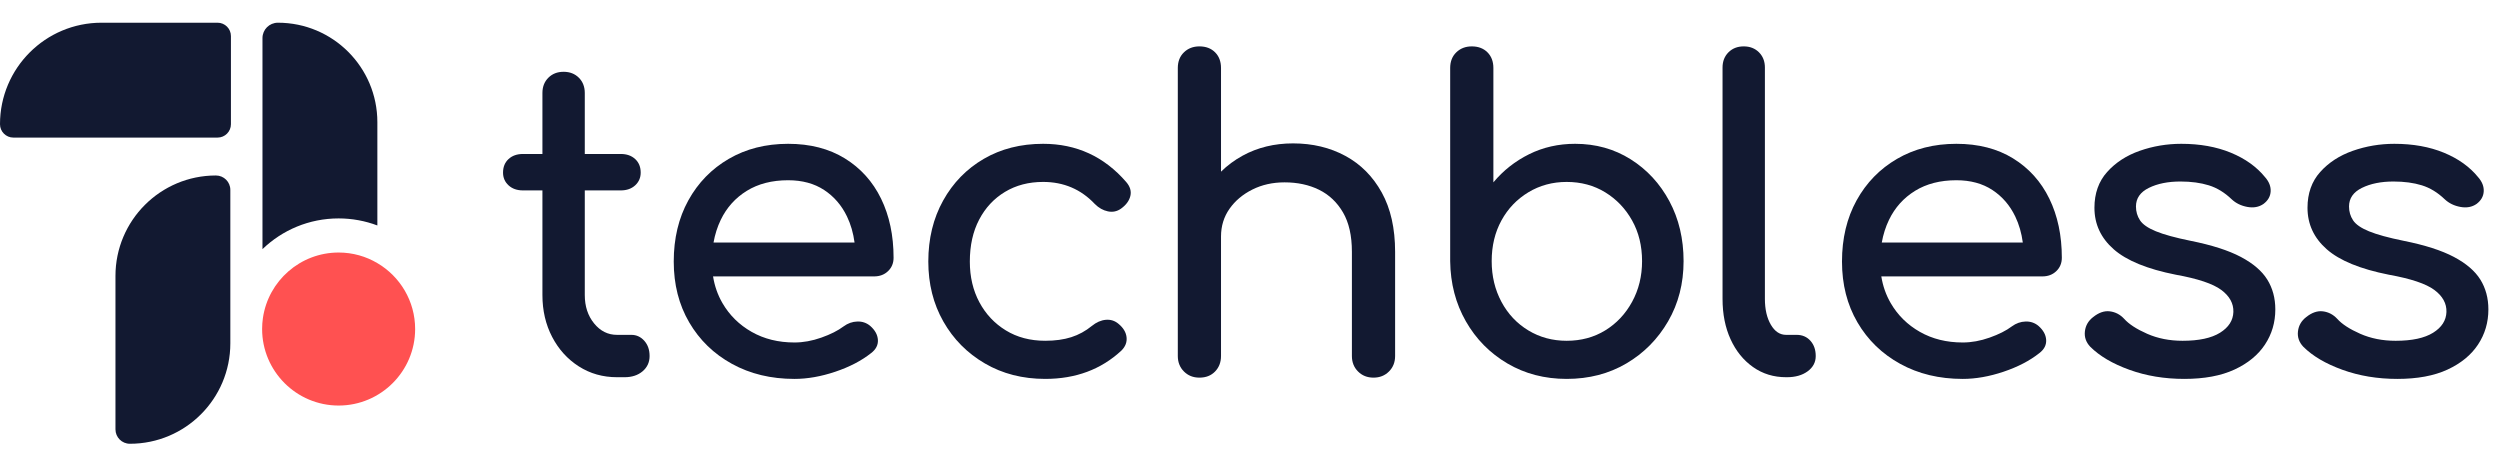
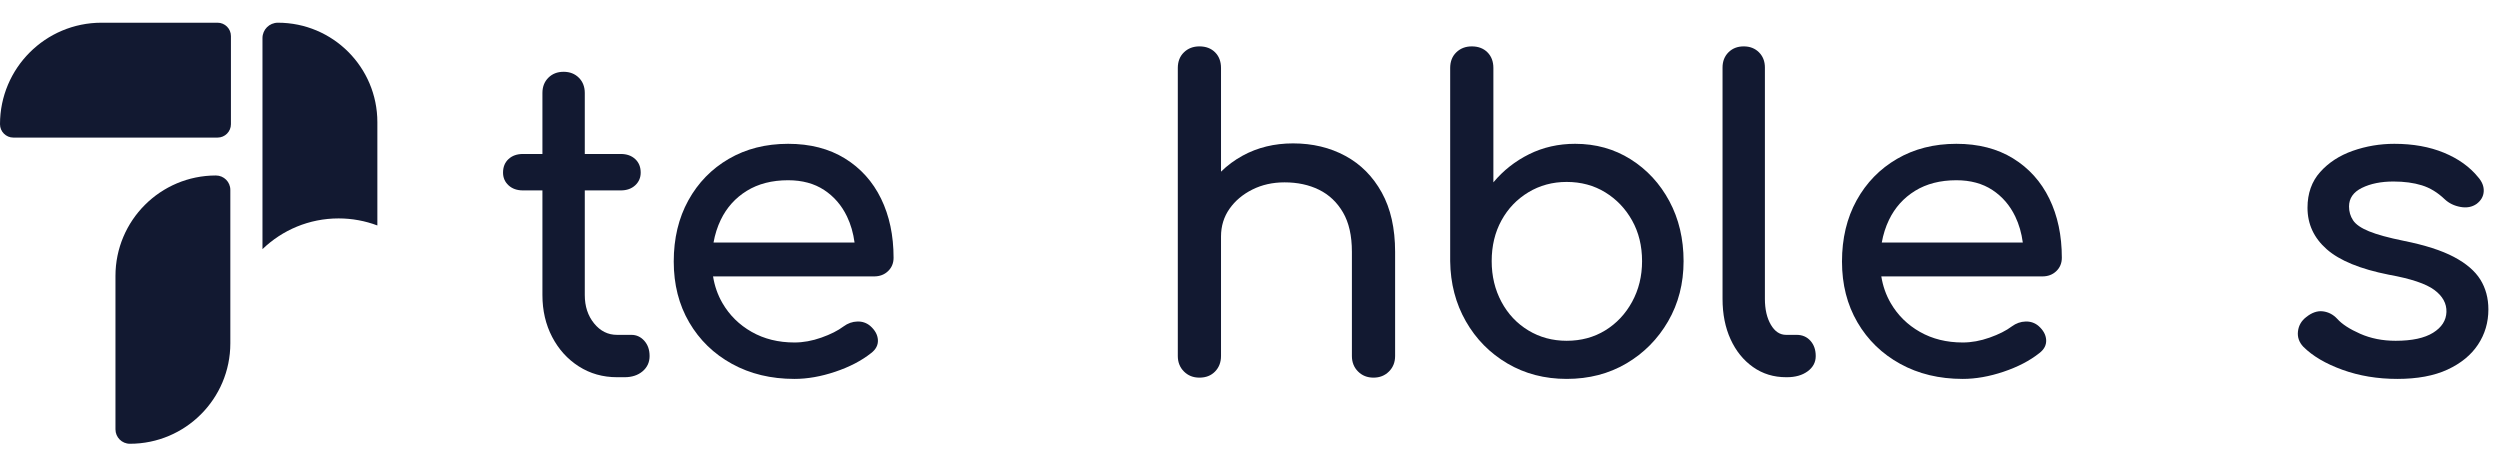
<svg xmlns="http://www.w3.org/2000/svg" id="Layer_1" data-name="Layer 1" viewBox="0 0 747.937 138.888">
  <defs>
    <style>
      .cls-1 {
        fill: #121931;
      }

      .cls-2 {
        fill: #ff5151;
      }

      .cls-3 {
        fill: #121931;
      }
    </style>
  </defs>
  <g>
    <path class="cls-1" d="M188.894,100.18h-4.309c-2.705,0-4.986-1.141-6.844-3.422-1.859-2.281-2.788-5.111-2.788-8.491v-31.302h10.772c1.773,0,3.209-.507,4.309-1.521,1.097-1.015,1.647-2.281,1.647-3.802,0-1.689-.551-3.041-1.647-4.056-1.1-1.014-2.535-1.521-4.309-1.521h-10.772v-18.249c0-1.857-.592-3.378-1.774-4.562-1.184-1.183-2.704-1.775-4.562-1.775-1.859,0-3.38.593-4.562,1.775-1.185,1.184-1.774,2.704-1.774,4.562v18.249h-5.829c-1.774,0-3.212.507-4.309,1.521-1.1,1.015-1.647,2.366-1.647,4.056,0,1.521.548,2.787,1.647,3.802,1.097,1.014,2.534,1.521,4.309,1.521h5.829v31.302c0,4.647.971,8.829,2.915,12.546,1.942,3.719,4.604,6.654,7.983,8.809,3.379,2.154,7.181,3.23,11.406,3.23h2.281c2.195,0,3.991-.59,5.386-1.773,1.394-1.183,2.091-2.703,2.091-4.562,0-1.857-.528-3.378-1.584-4.562-1.058-1.182-2.345-1.773-3.865-1.773Z" />
    <path class="cls-1" d="M252.763,47.396c-4.732-2.914-10.392-4.371-16.981-4.371-6.675,0-12.59,1.5-17.742,4.498-5.154,3-9.188,7.141-12.103,12.42-2.915,5.281-4.372,11.385-4.372,18.312,0,6.843,1.54,12.906,4.626,18.186,3.083,5.28,7.35,9.421,12.799,12.419,5.449,2.999,11.679,4.499,18.692,4.499,3.886,0,7.963-.717,12.229-2.154,4.266-1.436,7.836-3.295,10.709-5.576,1.436-1.098,2.11-2.408,2.027-3.929-.085-1.521-.846-2.915-2.281-4.183-1.099-.928-2.388-1.372-3.865-1.33-1.479.043-2.852.528-4.118,1.457-1.691,1.268-3.909,2.389-6.653,3.358-2.747.972-5.43,1.458-8.048,1.458-4.815,0-9.082-1.057-12.799-3.169-3.719-2.11-6.634-4.983-8.745-8.617-1.414-2.432-2.344-5.097-2.811-7.983h48.18c1.689,0,3.083-.527,4.182-1.585,1.098-1.056,1.647-2.386,1.647-3.991,0-6.674-1.247-12.566-3.738-17.68-2.493-5.11-6.104-9.124-10.835-12.039ZM213.469,72.553c.435-2.417,1.148-4.681,2.162-6.78,1.774-3.675,4.372-6.567,7.794-8.681,3.422-2.111,7.541-3.168,12.356-3.168,4.224,0,7.813.972,10.771,2.914,2.957,1.945,5.237,4.584,6.844,7.921,1.14,2.373,1.889,4.974,2.262,7.794h-42.189Z" />
-     <path class="cls-1" d="M325.758,45.876c-4.141-1.901-8.703-2.851-13.688-2.851-6.674,0-12.589,1.5-17.741,4.498-5.154,3-9.209,7.16-12.166,12.482-2.958,5.323-4.436,11.406-4.436,18.25,0,6.674,1.499,12.652,4.499,17.932,2.998,5.281,7.139,9.463,12.42,12.546,5.278,3.085,11.299,4.626,18.059,4.626,9.125,0,16.729-2.83,22.811-8.491,1.182-1.183,1.689-2.513,1.521-3.991-.17-1.479-.973-2.809-2.408-3.992-1.1-.93-2.367-1.331-3.803-1.205-1.438.127-2.83.741-4.182,1.838-1.859,1.521-3.908,2.643-6.146,3.359-2.238.719-4.838,1.076-7.793,1.076-4.479,0-8.407-1.033-11.786-3.104-3.38-2.069-6.02-4.879-7.92-8.427-1.901-3.549-2.852-7.604-2.852-12.166,0-4.816.929-8.998,2.788-12.547,1.857-3.549,4.436-6.314,7.73-8.301,3.295-1.984,7.096-2.979,11.404-2.979,6.166,0,11.32,2.199,15.461,6.59,1.184,1.185,2.492,1.924,3.93,2.219,1.436.297,2.744.021,3.928-.824,1.521-1.097,2.449-2.364,2.789-3.802.336-1.436-.086-2.829-1.268-4.183-3.295-3.801-7.014-6.652-11.152-8.554Z" />
+     <path class="cls-1" d="M325.758,45.876Z" />
    <path class="cls-1" d="M402.491,46.637c-4.605-2.491-9.821-3.738-15.65-3.738-5.576,0-10.604,1.225-15.081,3.675-2.44,1.335-4.588,2.937-6.463,4.785v-31.019c0-1.941-.592-3.504-1.774-4.688-1.185-1.183-2.746-1.774-4.688-1.774-1.859,0-3.402.592-4.626,1.774-1.226,1.185-1.838,2.747-1.838,4.688v86.176c0,1.859.612,3.402,1.838,4.625,1.224,1.227,2.767,1.838,4.626,1.838,1.942,0,3.504-.611,4.688-1.838,1.183-1.223,1.774-2.766,1.774-4.625v-35.737c0-3.124.844-5.894,2.534-8.301,1.689-2.407,3.971-4.329,6.844-5.767,2.871-1.436,6.083-2.154,9.631-2.154,3.885,0,7.329.741,10.328,2.219,2.998,1.479,5.387,3.738,7.16,6.779,1.774,3.041,2.662,6.971,2.662,11.785v31.176c0,1.859.611,3.402,1.837,4.625,1.224,1.227,2.767,1.838,4.626,1.838,1.857,0,3.399-.611,4.625-1.838,1.225-1.223,1.838-2.766,1.838-4.625v-31.176c0-7.012-1.33-12.926-3.992-17.741-2.661-4.815-6.295-8.47-10.898-10.962Z" />
    <path class="cls-1" d="M487.843,47.65c-4.9-3.083-10.436-4.625-16.602-4.625-4.985,0-9.567,1.035-13.75,3.104-4.182,2.072-7.752,4.88-10.708,8.428V20.34c0-1.941-.592-3.504-1.774-4.688-1.185-1.183-2.746-1.774-4.688-1.774-1.859,0-3.402.592-4.626,1.774-1.226,1.185-1.838,2.747-1.838,4.688v57.789c.083,6.675,1.647,12.672,4.689,17.995,3.041,5.322,7.18,9.526,12.419,12.609,5.237,3.085,11.152,4.626,17.742,4.626,6.673,0,12.629-1.541,17.868-4.626,5.238-3.083,9.398-7.287,12.483-12.609,3.083-5.323,4.625-11.32,4.625-17.995,0-6.674-1.415-12.651-4.245-17.933-2.831-5.278-6.696-9.461-11.596-12.546ZM488.286,90.295c-1.985,3.633-4.669,6.484-8.047,8.554-3.38,2.071-7.224,3.104-11.532,3.104-4.226,0-8.047-1.033-11.469-3.104-3.422-2.069-6.104-4.921-8.048-8.554-1.944-3.632-2.914-7.688-2.914-12.166,0-4.562.97-8.617,2.914-12.166,1.943-3.549,4.626-6.356,8.048-8.428,3.422-2.069,7.243-3.105,11.469-3.105,4.309,0,8.152,1.036,11.532,3.105,3.378,2.071,6.062,4.879,8.047,8.428,1.984,3.549,2.979,7.604,2.979,12.166,0,4.479-.994,8.534-2.979,12.166Z" />
    <path class="cls-1" d="M537.519,100.18h-3.169c-1.859,0-3.38-1.014-4.562-3.042-1.185-2.028-1.774-4.604-1.774-7.73V20.214c0-1.857-.592-3.378-1.774-4.562-1.184-1.183-2.705-1.774-4.562-1.774-1.859,0-3.38.592-4.562,1.774-1.185,1.185-1.774,2.705-1.774,4.562v69.193c0,4.562.802,8.598,2.408,12.103,1.604,3.507,3.843,6.273,6.716,8.301,2.871,2.027,6.166,3.041,9.885,3.041h.254c2.534,0,4.604-.59,6.21-1.773,1.604-1.183,2.407-2.703,2.407-4.562,0-1.857-.528-3.378-1.584-4.562-1.058-1.182-2.43-1.773-4.118-1.773Z" />
    <path class="cls-1" d="M602.275,47.396c-4.732-2.914-10.392-4.371-16.981-4.371-6.676,0-12.59,1.5-17.742,4.498-5.154,3-9.188,7.141-12.103,12.42-2.915,5.281-4.372,11.385-4.372,18.312,0,6.843,1.54,12.906,4.625,18.186,3.083,5.28,7.351,9.421,12.8,12.419,5.449,2.999,11.679,4.499,18.692,4.499,3.885,0,7.962-.717,12.229-2.154,4.265-1.436,7.835-3.295,10.708-5.576,1.436-1.098,2.111-2.408,2.028-3.929-.085-1.521-.846-2.915-2.281-4.183-1.099-.928-2.388-1.372-3.865-1.33-1.479.043-2.852.528-4.119,1.457-1.69,1.268-3.908,2.389-6.653,3.358-2.746.972-5.429,1.458-8.047,1.458-4.815,0-9.083-1.057-12.8-3.169-3.719-2.11-6.633-4.983-8.744-8.617-1.414-2.432-2.344-5.097-2.811-7.983h48.18c1.688,0,3.083-.527,4.182-1.585,1.098-1.056,1.647-2.386,1.647-3.991,0-6.674-1.247-12.566-3.738-17.68-2.493-5.11-6.104-9.124-10.835-12.039ZM562.982,72.553c.434-2.417,1.148-4.681,2.162-6.78,1.774-3.675,4.372-6.567,7.794-8.681,3.422-2.111,7.54-3.168,12.356-3.168,4.224,0,7.813.972,10.771,2.914,2.956,1.945,5.237,4.584,6.844,7.921,1.14,2.373,1.889,4.974,2.262,7.794h-42.189Z" />
-     <path class="cls-1" d="M670.391,76.861c-3.676-1.942-8.682-3.549-15.018-4.816-4.562-.928-8.027-1.879-10.392-2.851-2.366-.97-3.95-2.069-4.752-3.295-.805-1.224-1.204-2.599-1.204-4.118,0-2.45,1.287-4.31,3.865-5.576,2.576-1.268,5.723-1.901,9.441-1.901,3.209,0,6.039.38,8.49,1.141,2.449.761,4.73,2.154,6.844,4.182,1.267,1.185,2.829,1.944,4.688,2.281,1.857.339,3.463.044,4.815-.888,1.351-1.014,2.069-2.259,2.154-3.738.084-1.477-.465-2.893-1.647-4.245-2.534-3.124-5.956-5.575-10.265-7.351-4.309-1.773-9.251-2.66-14.827-2.66-4.309,0-8.449.696-12.419,2.09-3.973,1.395-7.224,3.508-9.759,6.337-2.534,2.831-3.802,6.399-3.802,10.708,0,4.901,1.921,9.042,5.767,12.42,3.843,3.38,10.031,5.914,18.565,7.604,6.59,1.185,11.13,2.705,13.623,4.562,2.491,1.859,3.695,4.055,3.612,6.59-.085,2.535-1.416,4.605-3.992,6.209-2.578,1.606-6.316,2.408-11.216,2.408-3.887,0-7.413-.697-10.581-2.091-3.169-1.394-5.472-2.894-6.907-4.499-1.184-1.268-2.598-2.006-4.245-2.217s-3.316.359-5.006,1.71c-1.438,1.099-2.262,2.515-2.472,4.245-.212,1.732.317,3.275,1.585,4.626,2.788,2.788,6.694,5.091,11.722,6.907,5.025,1.817,10.497,2.725,16.411,2.725,5.998,0,11.004-.93,15.018-2.789,4.012-1.857,7.054-4.35,9.125-7.477,2.068-3.125,3.104-6.631,3.104-10.518,0-3.379-.804-6.357-2.408-8.936-1.605-2.576-4.245-4.835-7.92-6.779Z" />
    <path class="cls-1" d="M742.055,83.641c-1.605-2.576-4.245-4.835-7.92-6.779-3.676-1.942-8.682-3.549-15.018-4.816-4.562-.928-8.027-1.879-10.392-2.851-2.366-.97-3.95-2.069-4.752-3.295-.805-1.224-1.204-2.599-1.204-4.118,0-2.45,1.287-4.31,3.865-5.576,2.576-1.268,5.723-1.901,9.441-1.901,3.209,0,6.039.38,8.49,1.141,2.449.761,4.73,2.154,6.844,4.182,1.267,1.185,2.829,1.944,4.688,2.281,1.857.339,3.463.044,4.815-.888,1.351-1.014,2.069-2.259,2.154-3.738.084-1.477-.465-2.893-1.647-4.245-2.534-3.124-5.956-5.575-10.265-7.351-4.309-1.773-9.251-2.66-14.827-2.66-4.309,0-8.449.696-12.419,2.09-3.973,1.395-7.224,3.508-9.759,6.337-2.534,2.831-3.802,6.399-3.802,10.708,0,4.901,1.921,9.042,5.767,12.42,3.843,3.38,10.031,5.914,18.565,7.604,6.59,1.185,11.13,2.705,13.623,4.562,2.491,1.859,3.695,4.055,3.612,6.59-.085,2.535-1.416,4.605-3.992,6.209-2.578,1.606-6.316,2.408-11.216,2.408-3.887,0-7.413-.697-10.581-2.091-3.169-1.394-5.472-2.894-6.907-4.499-1.184-1.268-2.598-2.006-4.245-2.217s-3.316.359-5.006,1.71c-1.438,1.099-2.262,2.515-2.472,4.245-.212,1.732.317,3.275,1.585,4.626,2.788,2.788,6.694,5.091,11.722,6.907,5.025,1.817,10.497,2.725,16.411,2.725,5.998,0,11.004-.93,15.018-2.789,4.012-1.857,7.054-4.35,9.125-7.477,2.068-3.125,3.104-6.631,3.104-10.518,0-3.379-.804-6.357-2.408-8.936Z" />
  </g>
  <path class="cls-3" d="M65.088,6.795H30.367C13.596,6.795,0,20.391,0,37.162c0,2.209,1.791,4,4,4h61.088c2.209,0,4-1.791,4-4V10.795c0-2.209-1.791-4-4-4Z" />
  <path class="cls-3" d="M64.6,52.5h-0c-16.599,0-30.055,13.457-30.055,30.056v45.894c0,2.381,1.93,4.311,4.311,4.311h0c16.599,0,30.055-13.456,30.055-30.056v-45.893c0-2.381-1.93-4.312-4.311-4.312Z" />
  <path class="cls-3" d="M112.898,67.455v-30.9c0-8.22-3.33-15.66-8.72-21.05-5.38-5.38-12.82-8.71-21.04-8.71-2.55,0-4.61,2.06-4.61,4.6v63.14c5.91-5.69,13.94-9.19,22.78-9.19,4.08,0,7.98.75,11.59,2.11Z" />
-   <path class="cls-2" d="M112.898,78.72c-3.4-2.02-7.36-3.17-11.59-3.17-11.5,0-21.04,8.521-22.65,19.58-.16,1.08-.24,2.19-.24,3.31,0,12.62,10.27,22.89,22.89,22.89,12.62,0,22.89-10.27,22.89-22.89,0-8.39-4.54-15.75-11.3-19.72Z" />
</svg>